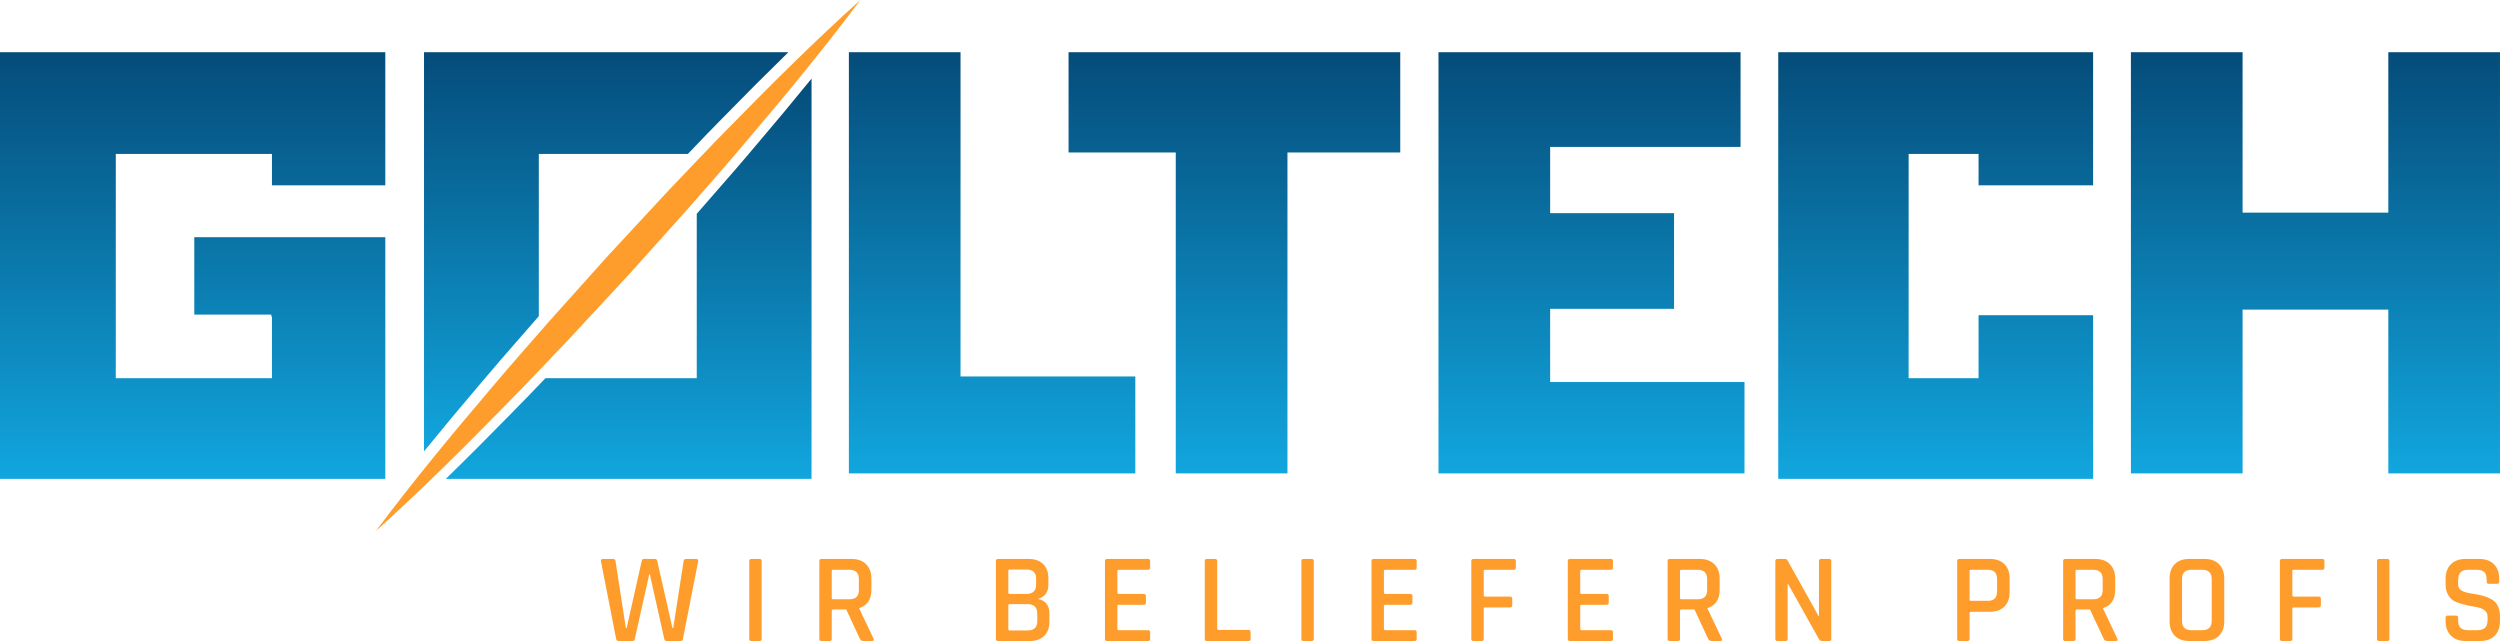
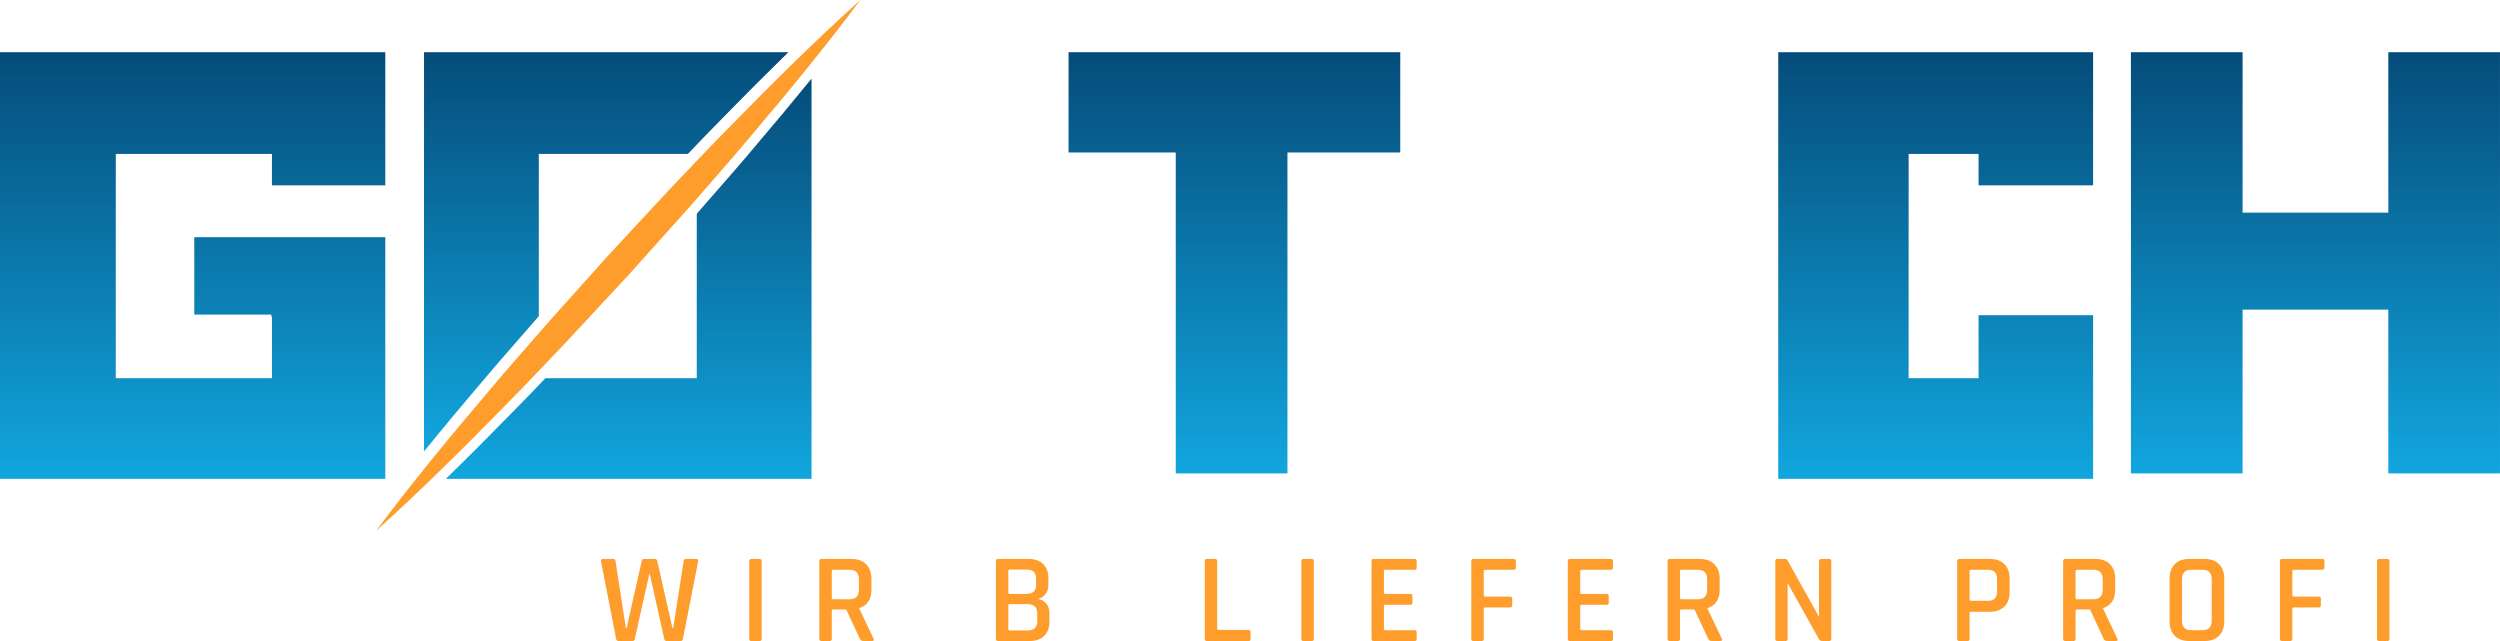
<svg xmlns="http://www.w3.org/2000/svg" width="234" height="60" viewBox="0 0 234 60" fill="none">
  <path d="M59.194 60H57.923C57.778 60 57.697 59.933 57.671 59.796L56.247 52.519C56.23 52.385 56.297 52.317 56.45 52.317H57.372C57.523 52.317 57.604 52.385 57.612 52.519L58.581 58.781H58.655L60.067 52.495C60.083 52.377 60.156 52.317 60.283 52.317H61.288C61.415 52.317 61.493 52.377 61.516 52.495L62.94 58.781H63.014L63.985 52.531C63.991 52.389 64.071 52.317 64.223 52.317H65.145C65.304 52.317 65.373 52.389 65.35 52.531L63.924 59.796C63.9 59.933 63.819 60 63.684 60H62.415C62.28 60 62.199 59.933 62.175 59.796L60.822 53.75H60.773L59.42 59.796C59.397 59.933 59.321 60 59.194 60" fill="#FE9D2B" />
  <path d="M71.291 52.519V59.796C71.291 59.933 71.222 60 71.087 60H70.333C70.194 60 70.129 59.933 70.129 59.796V52.519C70.129 52.385 70.196 52.317 70.333 52.317H71.087C71.222 52.317 71.289 52.385 71.289 52.519" fill="#FE9D2B" />
  <path d="M77.985 56.092H79.506C80.097 56.092 80.391 55.801 80.391 55.222V54.217C80.391 53.627 80.097 53.332 79.506 53.332H77.985C77.896 53.332 77.853 53.372 77.853 53.451V55.974C77.853 56.053 77.896 56.092 77.985 56.092M77.648 60H76.895C76.76 60 76.69 59.933 76.69 59.796V52.519C76.69 52.385 76.76 52.317 76.895 52.317H79.697C80.28 52.317 80.738 52.481 81.069 52.812C81.4 53.142 81.565 53.599 81.565 54.181V55.184C81.565 56.1 81.188 56.678 80.428 56.917V56.965L81.757 59.761C81.844 59.919 81.793 59.998 81.602 59.998H80.859C80.666 59.998 80.543 59.933 80.488 59.796L79.207 57.048H77.997C77.9 57.048 77.853 57.087 77.853 57.167V59.798C77.853 59.933 77.785 60 77.648 60" fill="#FE9D2B" />
  <path d="M94.512 55.59H96.071C96.678 55.59 96.981 55.299 96.981 54.719V54.169C96.981 53.595 96.684 53.309 96.095 53.309H94.514C94.425 53.309 94.381 53.348 94.381 53.427V55.471C94.381 55.55 94.425 55.59 94.514 55.59M94.514 59.009H96.19C96.789 59.009 97.088 58.722 97.088 58.148V57.406C97.088 56.832 96.771 56.545 96.142 56.545H94.514C94.425 56.545 94.381 56.585 94.381 56.664V58.888C94.381 58.967 94.425 59.007 94.514 59.007M93.219 59.798V52.519C93.219 52.385 93.287 52.315 93.424 52.315H96.259C96.854 52.315 97.31 52.475 97.639 52.794C97.967 53.113 98.131 53.564 98.131 54.143V54.729C98.131 55.422 97.802 55.869 97.148 56.069C97.459 56.108 97.717 56.245 97.921 56.474C98.125 56.706 98.226 57.016 98.226 57.406V58.172C98.226 58.754 98.062 59.203 97.735 59.521C97.407 59.84 96.953 60 96.368 60H93.424C93.287 60 93.219 59.933 93.219 59.796" fill="#FE9D2B" />
-   <path d="M107.461 60H103.628C103.493 60 103.424 59.933 103.424 59.796V52.519C103.424 52.385 103.493 52.317 103.628 52.317H107.461C107.588 52.317 107.652 52.385 107.652 52.519V53.128C107.652 53.265 107.588 53.332 107.461 53.332H104.729C104.633 53.332 104.586 53.372 104.586 53.451V55.469C104.586 55.55 104.633 55.59 104.729 55.59H107.041C107.186 55.59 107.257 55.659 107.257 55.794V56.403C107.257 56.538 107.186 56.607 107.041 56.607H104.729C104.633 56.607 104.586 56.646 104.586 56.725V58.852C104.586 58.941 104.633 58.985 104.729 58.985H107.461C107.588 58.985 107.652 59.052 107.652 59.187V59.796C107.652 59.933 107.588 60 107.461 60Z" fill="#FE9D2B" />
  <path d="M116.852 60H112.971C112.834 60 112.767 59.933 112.767 59.796V52.519C112.767 52.385 112.834 52.317 112.971 52.317H113.724C113.861 52.317 113.929 52.385 113.929 52.519V58.841C113.929 58.92 113.976 58.959 114.073 58.959H116.85C116.989 58.959 117.056 59.032 117.056 59.177V59.796C117.056 59.933 116.987 60 116.852 60" fill="#FE9D2B" />
  <path d="M122.971 52.519V59.796C122.971 59.933 122.903 60 122.766 60H122.013C121.876 60 121.809 59.933 121.809 59.796V52.519C121.809 52.385 121.876 52.317 122.013 52.317H122.766C122.903 52.317 122.971 52.385 122.971 52.519Z" fill="#FE9D2B" />
  <path d="M132.409 60H128.577C128.44 60 128.373 59.933 128.373 59.796V52.519C128.373 52.385 128.44 52.317 128.577 52.317H132.409C132.535 52.317 132.601 52.385 132.601 52.519V53.128C132.601 53.265 132.535 53.332 132.409 53.332H129.678C129.583 53.332 129.535 53.372 129.535 53.451V55.469C129.535 55.55 129.583 55.59 129.678 55.59H131.99C132.133 55.59 132.206 55.659 132.206 55.794V56.403C132.206 56.538 132.133 56.607 131.988 56.607H129.678C129.583 56.607 129.535 56.646 129.535 56.725V58.852C129.535 58.941 129.583 58.985 129.678 58.985H132.409C132.535 58.985 132.601 59.052 132.601 59.187V59.796C132.601 59.933 132.535 60 132.409 60" fill="#FE9D2B" />
  <path d="M138.673 60H137.919C137.782 60 137.715 59.933 137.715 59.796V52.519C137.715 52.385 137.782 52.317 137.917 52.317H141.679C141.816 52.317 141.883 52.385 141.883 52.519V53.128C141.883 53.265 141.816 53.332 141.679 53.332H139.022C138.925 53.332 138.877 53.372 138.877 53.451V55.711C138.877 55.797 138.924 55.841 139.02 55.841H141.332C141.477 55.841 141.546 55.908 141.546 56.045V56.642C141.546 56.785 141.477 56.856 141.332 56.856H139.02C138.924 56.856 138.877 56.896 138.877 56.975V59.796C138.877 59.933 138.808 60 138.673 60" fill="#FE9D2B" />
  <path d="M150.782 60H146.948C146.814 60 146.746 59.933 146.746 59.796V52.519C146.746 52.385 146.814 52.317 146.948 52.317H150.782C150.911 52.317 150.974 52.385 150.974 52.519V53.128C150.974 53.265 150.911 53.332 150.782 53.332H148.051C147.956 53.332 147.908 53.372 147.908 53.451V55.469C147.908 55.55 147.956 55.59 148.051 55.59H150.363C150.508 55.59 150.577 55.659 150.577 55.794V56.403C150.577 56.538 150.508 56.607 150.363 56.607H148.051C147.956 56.607 147.908 56.646 147.908 56.725V58.852C147.908 58.941 147.956 58.985 148.051 58.985H150.782C150.911 58.985 150.974 59.052 150.974 59.187V59.796C150.974 59.933 150.911 60 150.782 60Z" fill="#FE9D2B" />
  <path d="M157.38 56.092H158.903C159.492 56.092 159.79 55.801 159.79 55.222V54.217C159.79 53.627 159.492 53.332 158.903 53.332H157.38C157.293 53.332 157.249 53.372 157.249 53.451V55.974C157.249 56.053 157.293 56.092 157.38 56.092M157.045 60H156.292C156.157 60 156.087 59.933 156.087 59.796V52.519C156.087 52.385 156.157 52.317 156.292 52.317H159.094C159.677 52.317 160.135 52.481 160.466 52.812C160.797 53.142 160.962 53.599 160.962 54.181V55.184C160.962 56.1 160.583 56.678 159.823 56.917V56.965L161.154 59.761C161.241 59.919 161.19 59.998 160.997 59.998H160.256C160.063 59.998 159.94 59.933 159.885 59.796L158.604 57.048H157.394C157.297 57.048 157.249 57.087 157.249 57.167V59.798C157.249 59.933 157.182 60 157.045 60" fill="#FE9D2B" />
  <path d="M167.12 60H166.376C166.241 60 166.172 59.933 166.172 59.796V52.519C166.172 52.385 166.241 52.317 166.376 52.317H167.046C167.175 52.317 167.265 52.361 167.31 52.448L170.209 57.645H170.257V52.521C170.257 52.383 170.324 52.317 170.459 52.317H171.203C171.338 52.317 171.407 52.385 171.407 52.519V59.796C171.407 59.933 171.338 60 171.203 60H170.556C170.429 60 170.324 59.937 170.245 59.808L167.37 54.67H167.322V59.796C167.322 59.933 167.255 60 167.12 60" fill="#FE9D2B" />
  <path d="M184.485 56.237H186.079C186.646 56.237 186.928 55.94 186.928 55.352V54.217C186.928 53.627 186.646 53.332 186.079 53.332H184.485C184.398 53.332 184.354 53.372 184.354 53.451V56.116C184.354 56.195 184.398 56.235 184.485 56.235M184.152 60H183.398C183.259 60 183.192 59.933 183.192 59.796V52.521C183.192 52.385 183.261 52.317 183.396 52.317H186.246C186.831 52.317 187.285 52.477 187.614 52.8C187.939 53.123 188.102 53.58 188.102 54.169V55.412C188.102 55.993 187.939 56.447 187.612 56.773C187.285 57.099 186.831 57.264 186.246 57.264H184.499C184.402 57.264 184.354 57.303 184.354 57.382V59.796C184.354 59.933 184.287 60 184.152 60" fill="#FE9D2B" />
  <path d="M194.403 56.092H195.926C196.515 56.092 196.812 55.801 196.812 55.222V54.217C196.812 53.627 196.515 53.332 195.926 53.332H194.403C194.316 53.332 194.272 53.372 194.272 53.451V55.974C194.272 56.053 194.316 56.092 194.403 56.092M194.068 60H193.314C193.177 60 193.11 59.933 193.11 59.796V52.519C193.11 52.385 193.177 52.317 193.314 52.317H196.116C196.699 52.317 197.157 52.481 197.488 52.812C197.82 53.142 197.984 53.599 197.984 54.181V55.184C197.984 56.1 197.607 56.678 196.846 56.917V56.965L198.175 59.761C198.264 59.919 198.212 59.998 198.02 59.998H197.278C197.086 59.998 196.961 59.933 196.907 59.796L195.624 57.048H194.415C194.32 57.048 194.272 57.087 194.272 57.167V59.798C194.272 59.933 194.203 60 194.068 60Z" fill="#FE9D2B" />
  <path d="M205.099 58.985H206.14C206.723 58.985 207.017 58.688 207.017 58.101V54.217C207.017 53.627 206.723 53.332 206.14 53.332H205.099C204.524 53.332 204.236 53.627 204.236 54.217V58.101C204.236 58.69 204.524 58.985 205.099 58.985ZM206.32 60H204.932C204.339 60 203.881 59.836 203.56 59.511C203.237 59.183 203.074 58.73 203.074 58.146V54.169C203.074 53.58 203.237 53.123 203.56 52.8C203.881 52.477 204.339 52.315 204.932 52.315H206.32C206.911 52.315 207.37 52.477 207.697 52.8C208.024 53.123 208.189 53.58 208.189 54.169V58.146C208.189 58.73 208.024 59.183 207.697 59.511C207.37 59.836 206.911 60 206.32 60" fill="#FE9D2B" />
  <path d="M214.358 60H213.605C213.466 60 213.398 59.933 213.398 59.796V52.519C213.398 52.385 213.466 52.317 213.603 52.317H217.365C217.499 52.317 217.567 52.385 217.567 52.519V53.128C217.567 53.265 217.499 53.332 217.365 53.332H214.705C214.608 53.332 214.561 53.372 214.561 53.451V55.711C214.561 55.797 214.608 55.841 214.705 55.841H217.016C217.16 55.841 217.234 55.908 217.234 56.045V56.642C217.234 56.785 217.16 56.856 217.016 56.856H214.705C214.608 56.856 214.561 56.896 214.561 56.975V59.796C214.561 59.933 214.493 60 214.358 60" fill="#FE9D2B" />
  <path d="M223.651 52.519V59.796C223.651 59.933 223.583 60 223.449 60H222.695C222.556 60 222.489 59.933 222.489 59.796V52.519C222.489 52.385 222.558 52.317 222.693 52.317H223.447C223.585 52.317 223.651 52.385 223.651 52.519" fill="#FE9D2B" />
-   <path d="M228.909 58.136V57.825C228.909 57.689 228.977 57.622 229.114 57.622H229.879C230.016 57.622 230.083 57.689 230.083 57.825V58.039C230.083 58.376 230.157 58.615 230.305 58.763C230.452 58.91 230.698 58.985 231.041 58.985H231.868C232.211 58.985 232.459 58.906 232.61 58.752C232.763 58.595 232.838 58.344 232.838 57.992V57.717C232.838 57.464 232.739 57.262 232.544 57.113C232.331 56.96 232.082 56.862 231.821 56.828C231.503 56.778 231.187 56.716 230.875 56.642C230.554 56.569 230.238 56.477 229.929 56.367C229.63 56.255 229.376 56.05 229.203 55.782C228.995 55.453 228.893 55.069 228.909 54.682V54.179C228.909 53.599 229.074 53.142 229.405 52.814C229.738 52.481 230.194 52.317 230.777 52.317H232.047C232.64 52.317 233.1 52.481 233.431 52.812C233.762 53.142 233.927 53.599 233.927 54.179V54.444C233.927 54.579 233.861 54.646 233.724 54.646H232.959C232.822 54.646 232.755 54.579 232.755 54.444V54.288C232.755 53.946 232.681 53.7 232.532 53.552C232.386 53.405 232.14 53.332 231.797 53.332H231.041C230.698 53.332 230.452 53.411 230.305 53.566C230.157 53.72 230.083 53.985 230.083 54.359V54.729C230.083 55.087 230.341 55.331 230.861 55.459C231.093 55.515 231.347 55.562 231.622 55.602C231.898 55.641 232.176 55.701 232.455 55.78C232.733 55.861 232.991 55.968 233.221 56.098C233.462 56.24 233.657 56.447 233.784 56.696C233.927 56.963 234 57.287 234 57.669V58.136C234 58.718 233.833 59.173 233.504 59.503C233.173 59.834 232.713 59.998 232.132 59.998H230.791C230.208 59.998 229.748 59.834 229.413 59.503C229.076 59.173 228.909 58.718 228.909 58.136" fill="#FE9D2B" />
  <path d="M10.837 35.397H25.454V29.619H25.395L25.397 29.447H18.185V22.2H36.064V44.822H0V4.887H36.064V17.35H25.454V14.408H10.839L10.837 35.397Z" fill="url(#paint0_linear_7_121)" />
-   <path d="M89.907 4.887H79.455V44.31H106.265V35.236H89.905L89.907 4.887Z" fill="url(#paint1_linear_7_121)" />
  <path d="M100.017 14.273H110.051V44.31H120.506V14.273H131.064V4.887H100.017V14.273Z" fill="url(#paint2_linear_7_121)" />
  <path d="M178.647 35.397H185.193V29.5H195.915V44.822H166.443V4.887H195.915V17.35H185.193V14.408H178.649L178.647 35.397Z" fill="url(#paint3_linear_7_121)" />
  <path d="M223.547 4.887V19.904H209.906V4.887H199.453V44.31H209.906V28.98H223.547V44.31H233.998V4.887H223.547Z" fill="url(#paint4_linear_7_121)" />
  <path d="M48.749 31.524L50.433 29.595V14.408H64.387C65.482 13.26 66.597 12.091 67.729 10.953C69.725 8.907 71.747 6.885 73.793 4.887H39.688V42.248C41.435 40.101 43.207 37.974 45.003 35.867C46.235 34.406 47.484 32.958 48.749 31.524" fill="url(#paint5_linear_7_121)" />
  <path d="M70.705 13.668C69.508 15.102 68.256 16.531 67.045 17.914C66.434 18.61 65.823 19.309 65.216 20.009V35.397H51.053C50.042 36.457 49.017 37.529 47.976 38.576C45.92 40.684 43.837 42.767 41.729 44.822H75.96V7.36C74.233 9.483 72.482 11.586 70.705 13.668" fill="url(#paint6_linear_7_121)" />
  <path d="M35.179 49.708C38.552 45.2 42.12 40.865 45.759 36.594C47.557 34.441 49.427 32.352 51.264 30.233L56.88 23.968L62.599 17.803C64.542 15.781 66.452 13.725 68.431 11.737C72.353 7.724 76.343 3.773 80.53 0C77.156 4.511 73.589 8.844 69.952 13.118C68.153 15.273 66.281 17.36 64.445 19.479L58.829 25.739L53.104 31.904C51.161 33.926 49.253 35.98 47.274 37.969C43.351 41.981 39.361 45.932 35.177 49.708" fill="#FE9D2B" />
-   <path d="M145.094 35.757V28.907H156.691V19.952H145.094V13.751H162.916V4.887H134.642V44.31H163.285V35.757H145.094Z" fill="url(#paint7_linear_7_121)" />
  <defs>
    <linearGradient id="paint0_linear_7_121" x1="18.032" y1="4.887" x2="18.032" y2="44.822" gradientUnits="userSpaceOnUse">
      <stop stop-color="#054C7A" />
      <stop offset="1" stop-color="#11A6DE" />
    </linearGradient>
    <linearGradient id="paint1_linear_7_121" x1="92.86" y1="4.887" x2="92.86" y2="44.31" gradientUnits="userSpaceOnUse">
      <stop stop-color="#054C7A" />
      <stop offset="1" stop-color="#11A6DE" />
    </linearGradient>
    <linearGradient id="paint2_linear_7_121" x1="115.54" y1="4.887" x2="115.54" y2="44.31" gradientUnits="userSpaceOnUse">
      <stop stop-color="#054C7A" />
      <stop offset="1" stop-color="#11A6DE" />
    </linearGradient>
    <linearGradient id="paint3_linear_7_121" x1="181.179" y1="4.887" x2="181.179" y2="44.822" gradientUnits="userSpaceOnUse">
      <stop stop-color="#054C7A" />
      <stop offset="1" stop-color="#11A6DE" />
    </linearGradient>
    <linearGradient id="paint4_linear_7_121" x1="216.725" y1="4.887" x2="216.725" y2="44.31" gradientUnits="userSpaceOnUse">
      <stop stop-color="#054C7A" />
      <stop offset="1" stop-color="#11A6DE" />
    </linearGradient>
    <linearGradient id="paint5_linear_7_121" x1="56.741" y1="4.887" x2="56.741" y2="42.248" gradientUnits="userSpaceOnUse">
      <stop stop-color="#054C7A" />
      <stop offset="1" stop-color="#11A6DE" />
    </linearGradient>
    <linearGradient id="paint6_linear_7_121" x1="58.845" y1="7.36" x2="58.845" y2="44.822" gradientUnits="userSpaceOnUse">
      <stop stop-color="#054C7A" />
      <stop offset="1" stop-color="#11A6DE" />
    </linearGradient>
    <linearGradient id="paint7_linear_7_121" x1="148.963" y1="4.887" x2="148.963" y2="44.31" gradientUnits="userSpaceOnUse">
      <stop stop-color="#054C7A" />
      <stop offset="1" stop-color="#11A6DE" />
    </linearGradient>
  </defs>
</svg>